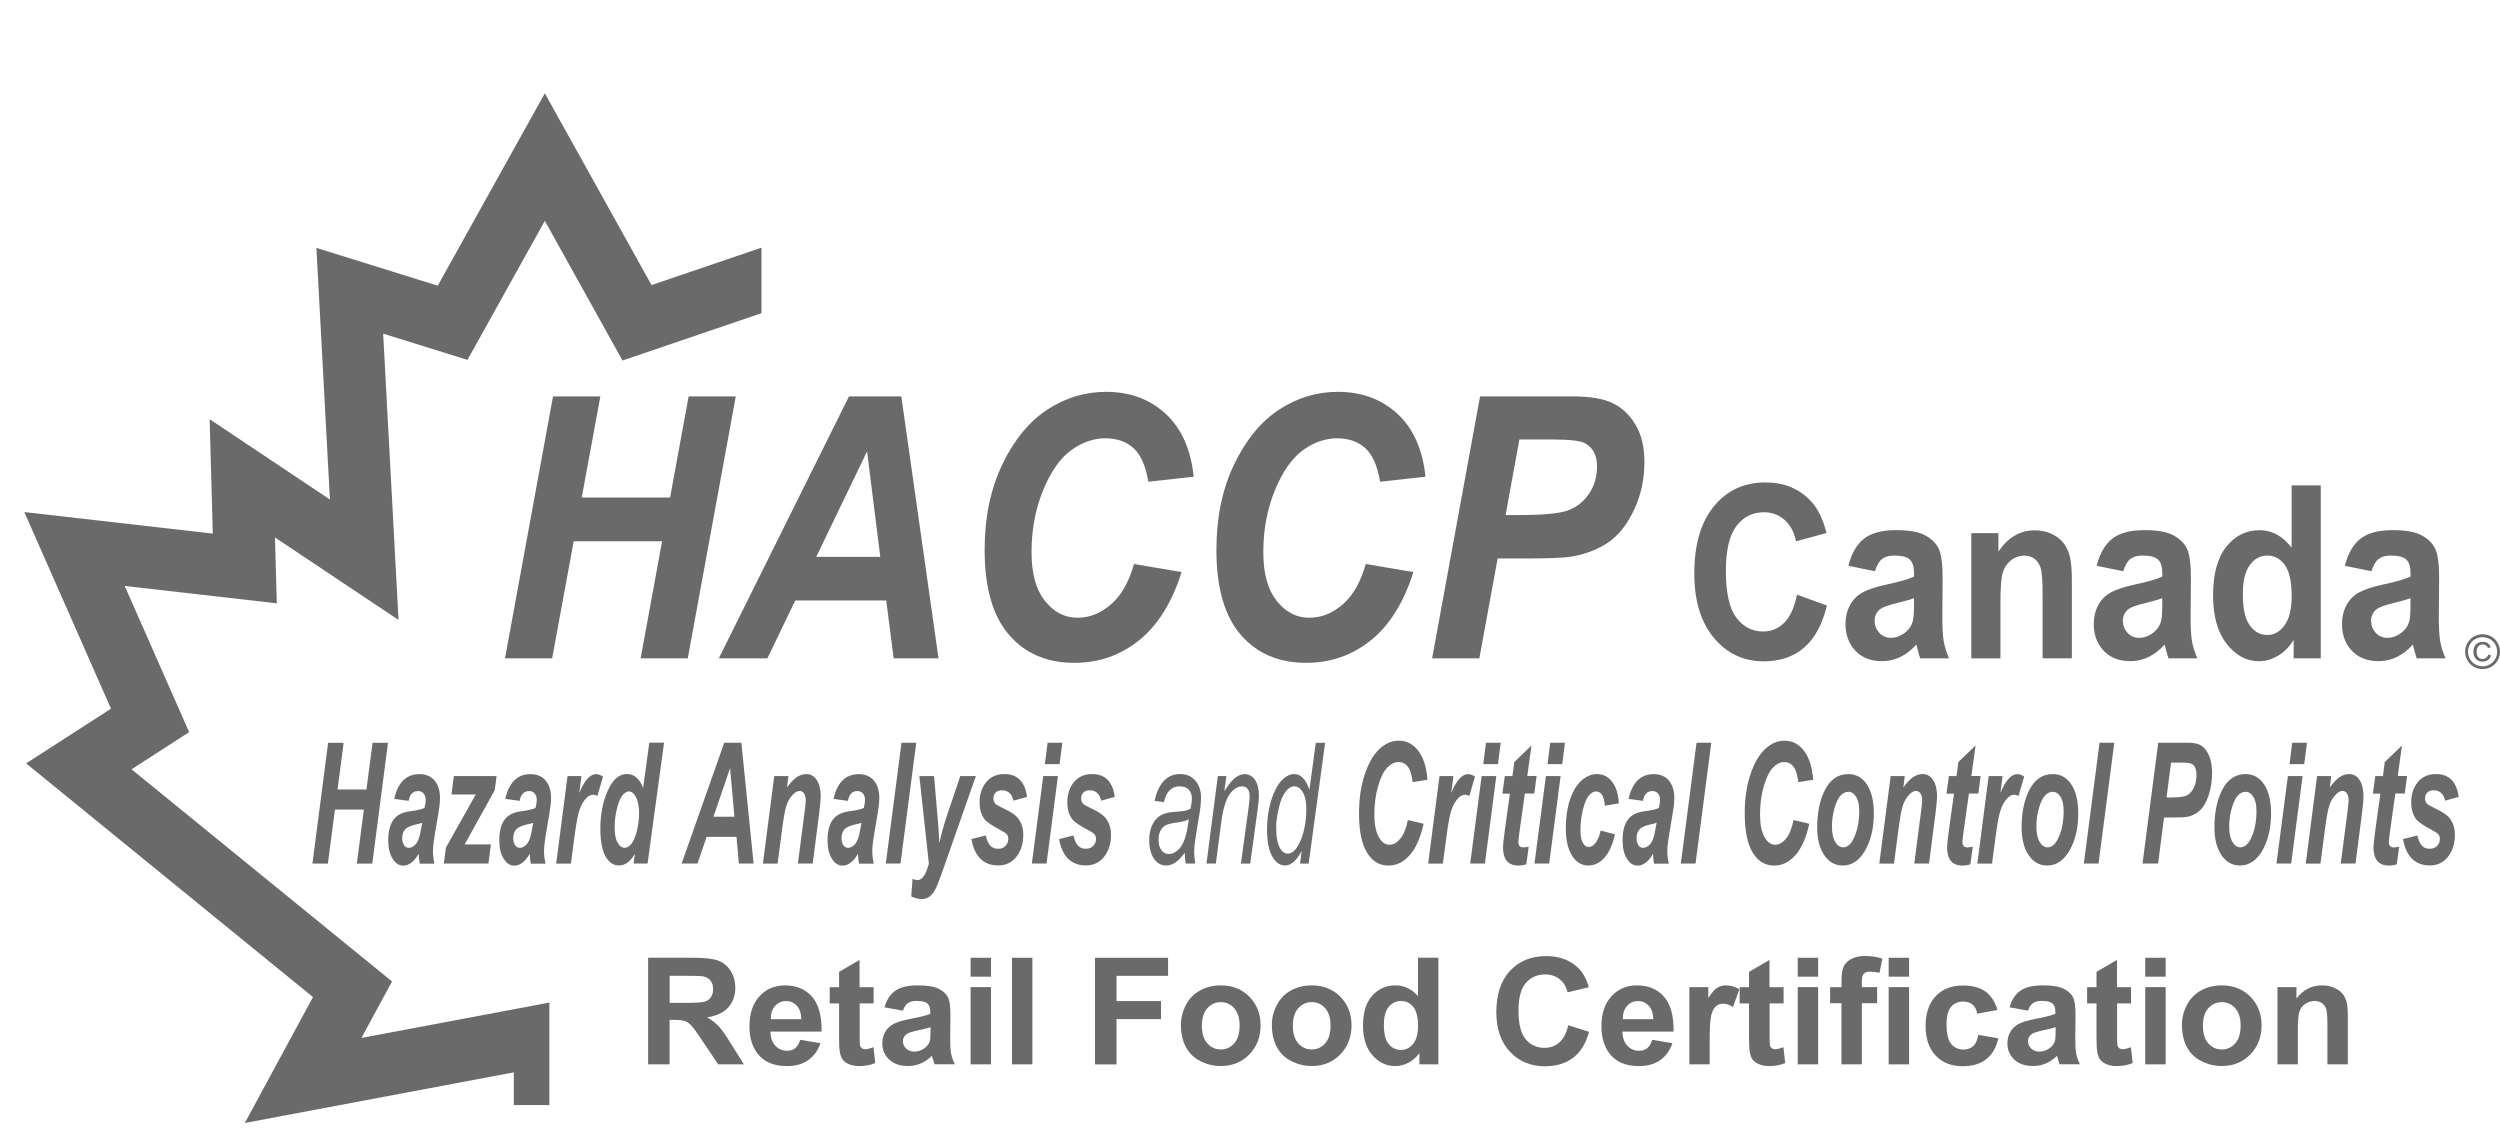
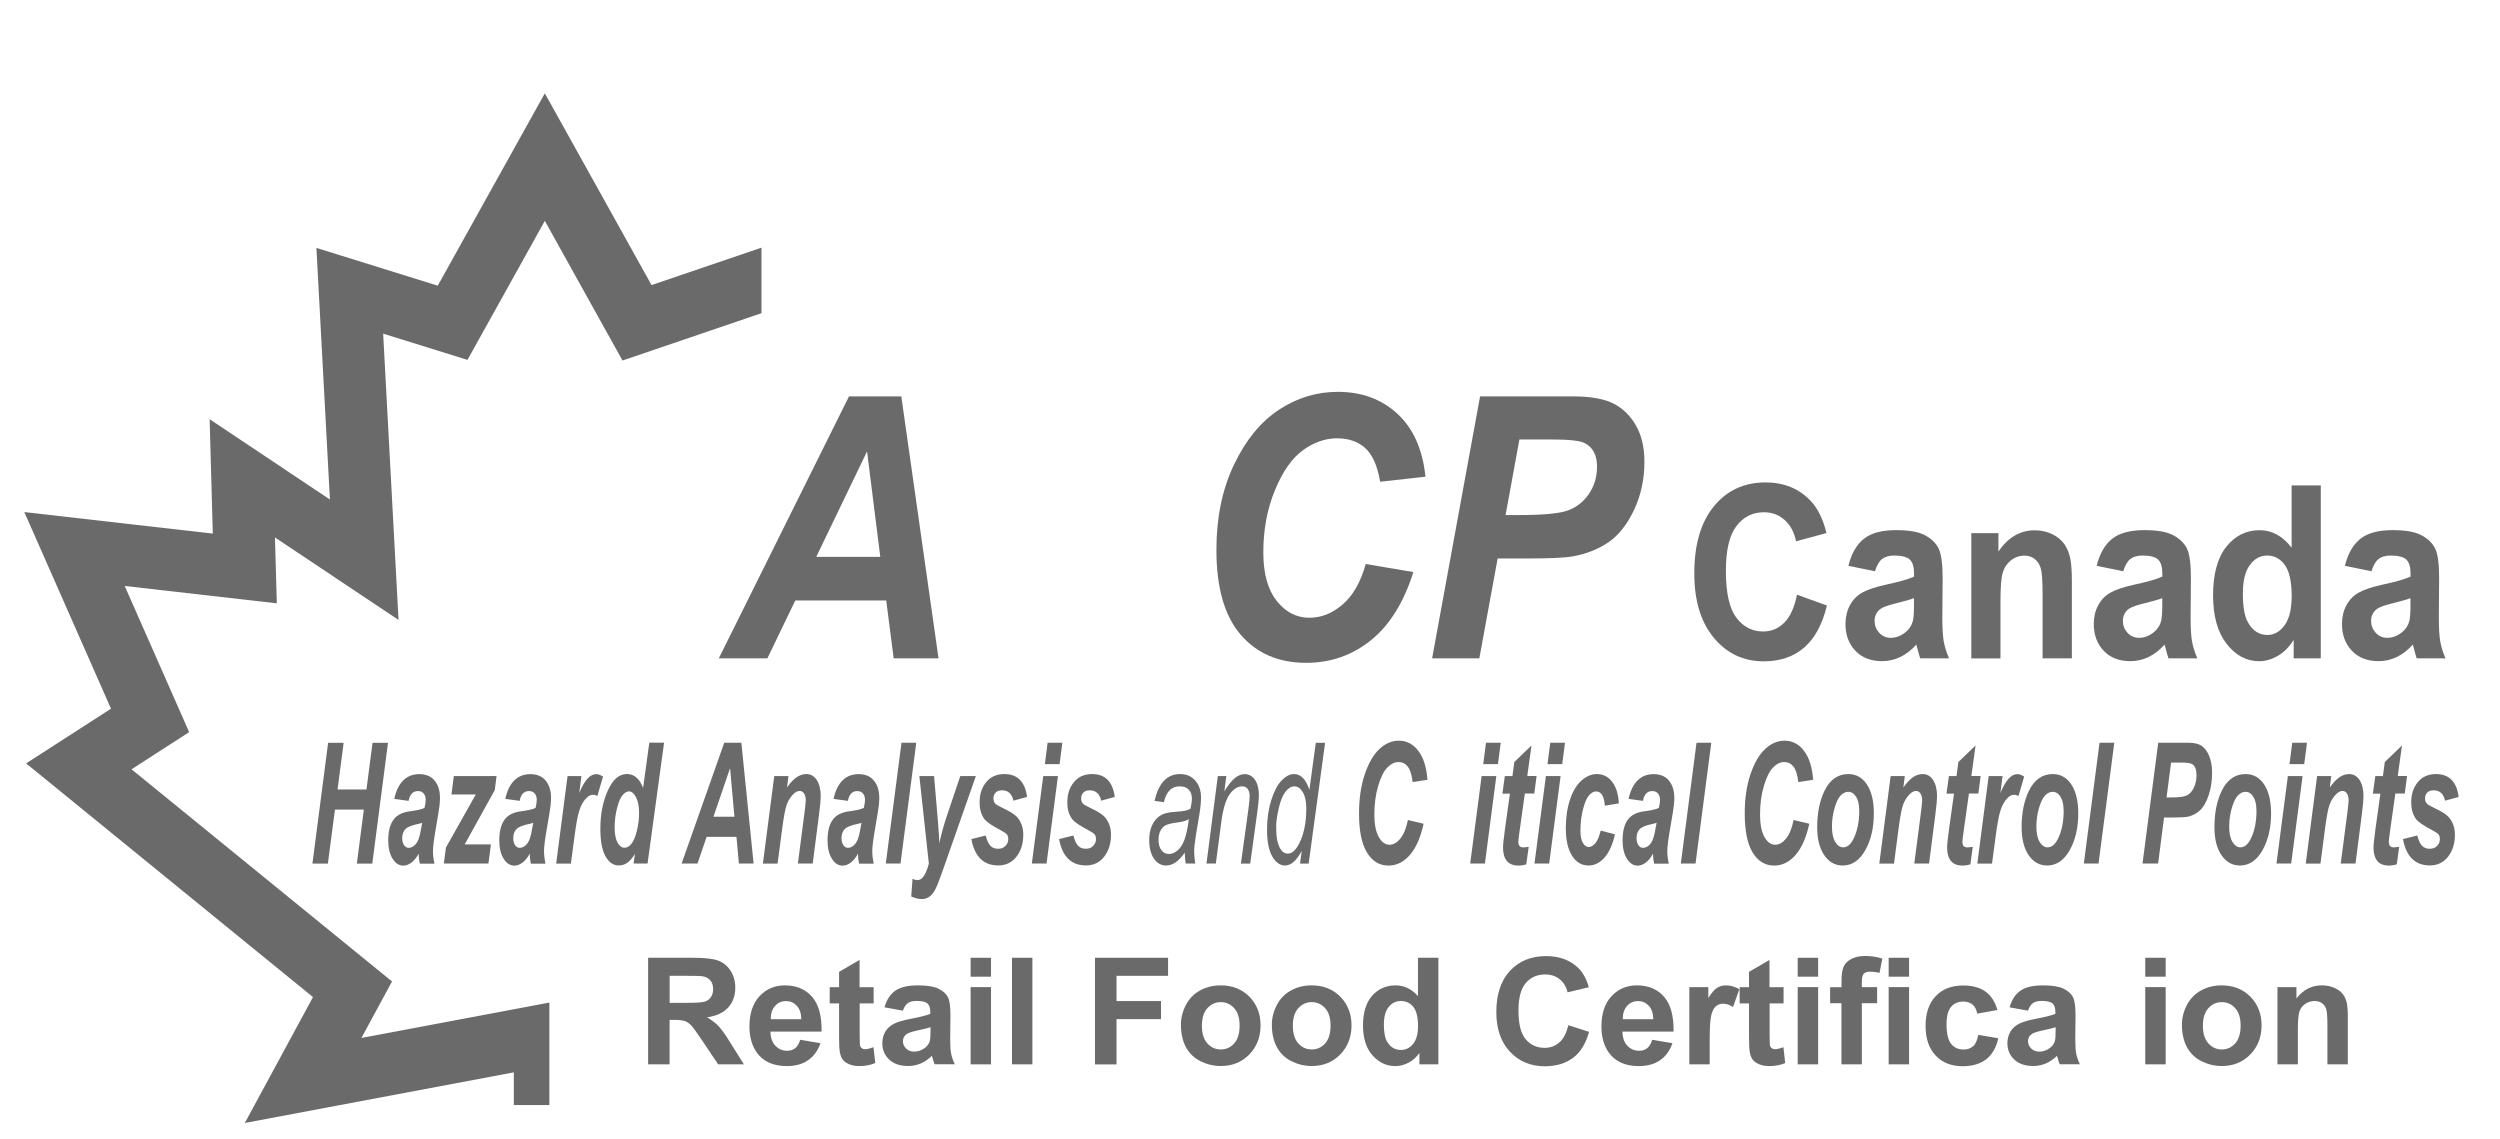
<svg xmlns="http://www.w3.org/2000/svg" version="1.1" id="Layer_1" x="0px" y="0px" width="402.97px" height="183.64px" viewBox="0 0 402.97 183.64" style="enable-background:new 0 0 402.97 183.64;" xml:space="preserve">
  <style type="text/css">.st0{fill:#6a6a6a;}</style>
-   <path class="st0" d="m106.71,87.25h-14.24l-3.47,18.87h-7.6l7.74-42.23h7.63l-3,16.31h14.24l2.99-16.31h7.6l-7.74,42.23h-7.6l3.46-18.87Z" />
  <path class="st0" d="m142.86,96.79h-14.67l-4.5,9.33h-7.83l20.99-42.23h8.43l6,42.23h-7.23l-1.2-9.33Zm-.97-7.03l-2.13-17-8.19,17h10.32Z" />
-   <path class="st0" d="m182.78,90.91l7.68,1.3c-1.54,4.89-3.82,8.55-6.83,10.98-3.01,2.43-6.5,3.65-10.46,3.65-4.44,0-7.96-1.52-10.56-4.55-2.6-3.03-3.9-7.58-3.9-13.65,0-5.2.94-9.78,2.84-13.75,1.89-3.96,4.3-6.91,7.23-8.84,2.93-1.93,6.1-2.89,9.51-2.89,3.84,0,7.04,1.18,9.6,3.54s4.06,5.74,4.52,10.14l-7.31.81c-.43-2.55-1.23-4.36-2.4-5.42-1.17-1.06-2.69-1.58-4.55-1.58s-3.74.64-5.51,1.93c-1.76,1.29-3.27,3.44-4.51,6.47-1.24,3.02-1.86,6.35-1.86,9.98,0,3.4.72,6.01,2.15,7.82,1.44,1.81,3.18,2.72,5.23,2.72s3.75-.72,5.42-2.15,2.9-3.61,3.72-6.53Z" />
  <path class="st0" d="m220.14,90.91l7.68,1.3c-1.54,4.89-3.82,8.55-6.83,10.98-3.01,2.43-6.5,3.65-10.46,3.65-4.44,0-7.96-1.52-10.56-4.55-2.6-3.03-3.9-7.58-3.9-13.65,0-5.2.94-9.78,2.84-13.75,1.89-3.96,4.3-6.91,7.23-8.84,2.93-1.93,6.1-2.89,9.51-2.89,3.84,0,7.04,1.18,9.6,3.54s4.06,5.74,4.52,10.14l-7.31.81c-.43-2.55-1.23-4.36-2.4-5.42-1.17-1.06-2.69-1.58-4.55-1.58s-3.75.64-5.51,1.93c-1.76,1.29-3.27,3.44-4.51,6.47-1.24,3.02-1.86,6.35-1.86,9.98,0,3.4.72,6.01,2.15,7.82,1.44,1.81,3.18,2.72,5.23,2.72s3.75-.72,5.42-2.15c1.66-1.43,2.9-3.61,3.72-6.53Z" />
  <path class="st0" d="m238.44,106.12h-7.6l7.73-42.23h14.9c2.83,0,5.01.37,6.53,1.12,1.52.75,2.74,1.93,3.67,3.53.93,1.6,1.39,3.57,1.39,5.89,0,2.8-.55,5.38-1.66,7.74s-2.49,4.1-4.13,5.23c-1.65,1.13-3.6,1.9-5.86,2.3-1.22.21-3.65.32-7.27.32h-4.74l-2.95,16.1Zm4.23-23.1h2.2c3.81,0,6.4-.24,7.79-.72,1.38-.48,2.52-1.36,3.42-2.64.89-1.28,1.34-2.76,1.34-4.45,0-1.82-.65-3.08-1.95-3.77-.76-.4-2.5-.6-5.23-.6h-5.33l-2.23,12.19Z" />
  <path class="st0" d="m289.68,95.87l4.8,1.73c-.74,3.04-1.96,5.31-3.67,6.78-1.71,1.48-3.89,2.22-6.52,2.22-3.26,0-5.94-1.27-8.04-3.79-2.1-2.53-3.15-5.99-3.15-10.38,0-4.64,1.05-8.25,3.16-10.82s4.88-3.85,8.32-3.85c3,0,5.44,1.01,7.32,3.02,1.12,1.19,1.95,2.9,2.51,5.14l-4.91,1.33c-.29-1.45-.9-2.59-1.82-3.42s-2.04-1.26-3.36-1.26c-1.82,0-3.3.74-4.43,2.23-1.13,1.48-1.7,3.89-1.7,7.21,0,3.53.56,6.04,1.67,7.53,1.12,1.5,2.57,2.25,4.35,2.25,1.32,0,2.45-.48,3.4-1.43s1.63-2.45,2.04-4.49Z" />
  <path class="st0" d="m302.21,92.08l-4.27-.88c.48-1.95,1.31-3.4,2.48-4.34s2.91-1.41,5.22-1.41c2.1,0,3.66.28,4.69.85,1.03.56,1.75,1.28,2.17,2.15.42.87.63,2.46.63,4.78l-.05,6.24c0,1.78.08,3.09.23,3.93.15.84.43,1.75.85,2.71h-4.65c-.12-.35-.27-.88-.45-1.58-.08-.32-.13-.53-.17-.63-.8.89-1.66,1.55-2.58,2-.92.44-1.89.67-2.93.67-1.83,0-3.27-.56-4.33-1.69s-1.58-2.56-1.58-4.28c0-1.14.24-2.16.72-3.05.48-.89,1.15-1.58,2.02-2.05.87-.48,2.11-.89,3.74-1.25,2.2-.47,3.72-.91,4.57-1.31v-.53c0-1.03-.22-1.76-.67-2.2s-1.29-.66-2.53-.66c-.84,0-1.49.19-1.96.56s-.85,1.03-1.14,1.97Zm6.29,4.34c-.6.23-1.56.5-2.86.82-1.31.32-2.16.63-2.56.93-.61.49-.92,1.12-.92,1.88s.25,1.4.74,1.94,1.12.82,1.88.82c.85,0,1.66-.32,2.43-.95.57-.48.94-1.07,1.12-1.77.12-.46.18-1.33.18-2.61v-1.06Z" />
  <path class="st0" d="m333.94,106.12h-4.7v-10.31c0-2.18-.1-3.59-.3-4.23-.2-.64-.53-1.14-.98-1.49-.45-.35-1-.53-1.63-.53-.81,0-1.55.25-2.19.76s-1.09,1.18-1.33,2.02c-.24.84-.36,2.38-.36,4.64v9.15h-4.7v-20.2h4.37v2.97c1.55-2.28,3.5-3.42,5.86-3.42,1.04,0,1.99.21,2.85.64.86.43,1.51.97,1.95,1.63.44.66.75,1.41.92,2.25.17.84.26,2.04.26,3.6v12.56Z" />
  <path class="st0" d="m342.23,92.08l-4.27-.88c.48-1.95,1.31-3.4,2.48-4.34s2.91-1.41,5.22-1.41c2.1,0,3.66.28,4.69.85,1.03.56,1.75,1.28,2.17,2.15.42.87.63,2.46.63,4.78l-.05,6.24c0,1.78.08,3.09.23,3.93.15.84.43,1.75.85,2.71h-4.65c-.12-.35-.27-.88-.45-1.58-.08-.32-.13-.53-.17-.63-.8.89-1.66,1.55-2.58,2-.92.44-1.89.67-2.93.67-1.83,0-3.27-.56-4.33-1.69-1.05-1.13-1.58-2.56-1.58-4.28,0-1.14.24-2.16.72-3.05.48-.89,1.15-1.58,2.02-2.05.87-.48,2.11-.89,3.74-1.25,2.2-.47,3.72-.91,4.57-1.31v-.53c0-1.03-.22-1.76-.67-2.2s-1.29-.66-2.53-.66c-.84,0-1.49.19-1.96.56s-.85,1.03-1.14,1.97Zm6.29,4.34c-.6.23-1.56.5-2.86.82-1.31.32-2.16.63-2.56.93-.61.49-.92,1.12-.92,1.88s.25,1.4.74,1.94,1.12.82,1.88.82c.85,0,1.66-.32,2.43-.95.57-.48.94-1.07,1.12-1.77.12-.46.18-1.33.18-2.61v-1.06Z" />
  <path class="st0" d="m374.08,106.12h-4.37v-2.97c-.73,1.15-1.58,2.01-2.57,2.58-.99.56-1.98.85-2.99.85-2.04,0-3.79-.93-5.25-2.81-1.46-1.87-2.18-4.48-2.18-7.83s.71-6.03,2.13-7.81,3.21-2.67,5.37-2.67c1.99,0,3.71.94,5.16,2.82v-10.04h4.7v27.89Zm-12.56-10.54c0,2.16.26,3.72.79,4.68.76,1.4,1.82,2.09,3.18,2.09,1.08,0,2-.52,2.76-1.57.76-1.05,1.14-2.61,1.14-4.69,0-2.32-.37-3.99-1.1-5.01s-1.68-1.53-2.83-1.53-2.05.5-2.8,1.51c-.75,1.01-1.13,2.51-1.13,4.52Z" />
  <path class="st0" d="m382.24,92.08l-4.27-.88c.48-1.95,1.31-3.4,2.48-4.34s2.91-1.41,5.22-1.41c2.1,0,3.66.28,4.69.85,1.03.56,1.75,1.28,2.17,2.15.42.87.63,2.46.63,4.78l-.05,6.24c0,1.78.08,3.09.23,3.93.15.84.43,1.75.85,2.71h-4.65c-.12-.35-.27-.88-.45-1.58-.08-.32-.13-.53-.17-.63-.8.89-1.66,1.55-2.58,2-.92.44-1.89.67-2.93.67-1.83,0-3.27-.56-4.33-1.69s-1.58-2.56-1.58-4.28c0-1.14.24-2.16.72-3.05.48-.89,1.15-1.58,2.02-2.05.87-.48,2.11-.89,3.74-1.25,2.2-.47,3.72-.91,4.57-1.31v-.53c0-1.03-.22-1.76-.67-2.2s-1.29-.66-2.53-.66c-.84,0-1.49.19-1.96.56s-.85,1.03-1.14,1.97Zm6.29,4.34c-.6.23-1.56.5-2.86.82-1.31.32-2.16.63-2.56.93-.61.49-.92,1.12-.92,1.88s.25,1.4.74,1.94,1.12.82,1.88.82c.85,0,1.66-.32,2.43-.95.57-.48.94-1.07,1.12-1.77.12-.46.18-1.33.18-2.61v-1.06Z" />
  <path class="st0" d="m104.47,171.56v-17.18h7.3c1.84,0,3.17.15,4,.46s1.5.86,2,1.65.75,1.69.75,2.71c0,1.29-.38,2.35-1.14,3.19s-1.89,1.37-3.4,1.59c.75.44,1.37.92,1.86,1.44s1.15,1.45,1.97,2.79l2.1,3.35h-4.15l-2.51-3.74c-.89-1.34-1.5-2.18-1.83-2.53s-.68-.59-1.04-.71-.95-.19-1.75-.19h-.7v7.17h-3.47Zm3.47-9.91h2.57c1.66,0,2.7-.07,3.12-.21s.74-.38.97-.73.35-.77.35-1.29c0-.58-.15-1.04-.46-1.4s-.74-.58-1.31-.67c-.28-.04-1.12-.06-2.53-.06h-2.71v4.36Z" />
  <path class="st0" d="m128.97,167.6l3.28.55c-.42,1.2-1.09,2.12-2,2.75s-2.05.94-3.42.94c-2.16,0-3.77-.71-4.8-2.12-.82-1.13-1.23-2.56-1.23-4.29,0-2.06.54-3.68,1.62-4.85s2.44-1.75,4.09-1.75c1.85,0,3.31.61,4.38,1.83s1.58,3.1,1.54,5.62h-8.25c.02.98.29,1.74.8,2.28s1.14.81,1.9.81c.52,0,.95-.14,1.3-.42s.62-.73.8-1.36Zm.19-3.33c-.02-.95-.27-1.68-.74-2.17s-1.04-.74-1.71-.74c-.72,0-1.31.26-1.78.79s-.7,1.23-.69,2.13h4.92Z" />
  <path class="st0" d="m140.82,159.12v2.62h-2.25v5.02c0,1.02.02,1.61.06,1.78s.14.31.29.42.34.16.56.16c.3,0,.75-.11,1.32-.32l.28,2.55c-.77.33-1.63.49-2.6.49-.59,0-1.13-.1-1.61-.3s-.83-.46-1.05-.77-.38-.74-.46-1.28c-.07-.38-.11-1.16-.11-2.32v-5.43h-1.51v-2.62h1.51v-2.47l3.3-1.92v4.39h2.25Z" />
  <path class="st0" d="m145.56,162.91l-2.99-.54c.34-1.2.91-2.09,1.73-2.67s2.04-.87,3.66-.87c1.47,0,2.56.17,3.28.52s1.22.79,1.52,1.32.44,1.52.44,2.95l-.04,3.84c0,1.09.05,1.9.16,2.42s.3,1.08.59,1.67h-3.26c-.09-.22-.19-.54-.32-.97-.05-.2-.09-.32-.12-.39-.56.55-1.16.96-1.8,1.23s-1.32.41-2.05.41c-1.28,0-2.29-.35-3.03-1.04s-1.11-1.57-1.11-2.64c0-.7.17-1.33.5-1.88s.81-.97,1.41-1.27,1.48-.55,2.62-.77c1.54-.29,2.61-.56,3.2-.81v-.33c0-.63-.16-1.08-.47-1.35s-.9-.4-1.77-.4c-.59,0-1.04.12-1.37.35s-.59.63-.8,1.21Zm4.41,2.67c-.42.14-1.09.31-2,.5s-1.51.39-1.79.57c-.43.3-.64.69-.64,1.16s.17.86.52,1.2.78.5,1.31.5c.59,0,1.16-.2,1.7-.59.4-.3.66-.66.79-1.09.09-.28.13-.82.13-1.61v-.66Z" />
  <path class="st0" d="m156.45,157.43v-3.05h3.29v3.05h-3.29Zm0,14.13v-12.45h3.29v12.45h-3.29Z" />
  <path class="st0" d="m163.12,171.56v-17.18h3.29v17.18h-3.29Z" />
  <path class="st0" d="m176.5,171.56v-17.18h11.78v2.91h-8.31v4.07h7.17v2.91h-7.17v7.3h-3.47Z" />
  <path class="st0" d="m190.35,165.16c0-1.09.27-2.15.81-3.18s1.3-1.8,2.29-2.34,2.09-.81,3.31-.81c1.88,0,3.43.61,4.63,1.83s1.8,2.77,1.8,4.63-.61,3.44-1.82,4.68c-1.21,1.24-2.74,1.86-4.59,1.86-1.14,0-2.23-.26-3.26-.77s-1.82-1.27-2.36-2.27-.81-2.21-.81-3.64Zm3.38.18c0,1.23.29,2.18.88,2.84s1.31.98,2.17.98,1.58-.33,2.16-.98.87-1.61.87-2.86-.29-2.16-.87-2.81-1.3-.98-2.16-.98-1.58.33-2.17.98-.88,1.6-.88,2.84Z" />
  <path class="st0" d="m205.01,165.16c0-1.09.27-2.15.81-3.18s1.3-1.8,2.29-2.34c.99-.54,2.09-.81,3.31-.81,1.88,0,3.43.61,4.63,1.83s1.8,2.77,1.8,4.63-.61,3.44-1.82,4.68c-1.21,1.24-2.74,1.86-4.59,1.86-1.14,0-2.23-.26-3.26-.77s-1.82-1.27-2.36-2.27-.81-2.21-.81-3.64Zm3.38.18c0,1.23.29,2.18.88,2.84s1.31.98,2.17.98,1.58-.33,2.16-.98.87-1.61.87-2.86-.29-2.16-.87-2.81-1.3-.98-2.16-.98-1.58.33-2.17.98-.88,1.6-.88,2.84Z" />
  <path class="st0" d="m231.85,171.56h-3.06v-1.83c-.51.71-1.11,1.24-1.8,1.59s-1.39.52-2.09.52c-1.43,0-2.65-.58-3.67-1.73s-1.53-2.76-1.53-4.82.5-3.71,1.49-4.81,2.25-1.65,3.76-1.65c1.39,0,2.59.58,3.61,1.73v-6.19h3.29v17.18Zm-8.79-6.49c0,1.33.18,2.29.55,2.88.53.86,1.27,1.29,2.23,1.29.76,0,1.4-.32,1.93-.97s.8-1.61.8-2.89c0-1.43-.26-2.46-.77-3.09s-1.18-.94-1.98-.94-1.44.31-1.96.93-.79,1.55-.79,2.78Z" />
  <path class="st0" d="m252.78,165.25l3.36,1.07c-.52,1.88-1.37,3.27-2.57,4.18s-2.72,1.37-4.56,1.37c-2.28,0-4.16-.78-5.62-2.34s-2.2-3.69-2.2-6.39c0-2.86.74-5.08,2.21-6.66s3.42-2.37,5.82-2.37c2.1,0,3.81.62,5.12,1.86.78.73,1.37,1.79,1.76,3.16l-3.43.82c-.2-.89-.63-1.59-1.27-2.11s-1.43-.77-2.35-.77c-1.27,0-2.31.46-3.1,1.37s-1.19,2.39-1.19,4.44c0,2.17.39,3.72,1.17,4.64s1.8,1.38,3.05,1.38c.92,0,1.71-.29,2.38-.88s1.14-1.51,1.43-2.77Z" />
  <path class="st0" d="m266.3,167.6l3.28.55c-.42,1.2-1.09,2.12-2,2.75s-2.05.94-3.42.94c-2.16,0-3.77-.71-4.8-2.12-.82-1.13-1.23-2.56-1.23-4.29,0-2.06.54-3.68,1.62-4.85s2.44-1.75,4.09-1.75c1.85,0,3.31.61,4.38,1.83s1.58,3.1,1.54,5.62h-8.25c.02.98.29,1.74.8,2.28s1.14.81,1.9.81c.52,0,.95-.14,1.3-.42s.62-.73.8-1.36Zm.19-3.33c-.02-.95-.27-1.68-.74-2.17s-1.04-.74-1.71-.74c-.72,0-1.31.26-1.78.79s-.7,1.23-.69,2.13h4.92Z" />
  <path class="st0" d="m275.59,171.56h-3.29v-12.45h3.06v1.77c.52-.84.99-1.39,1.41-1.65s.89-.4,1.42-.4c.75,0,1.47.21,2.17.62l-1.02,2.87c-.55-.36-1.07-.54-1.55-.54s-.85.13-1.17.38-.57.71-.76,1.38-.28,2.05-.28,4.17v3.84Z" />
  <path class="st0" d="m287.49,159.12v2.62h-2.25v5.02c0,1.02.02,1.61.06,1.78s.14.31.29.42c.15.11.34.16.56.16.3,0,.75-.11,1.32-.32l.28,2.55c-.77.33-1.63.49-2.6.49-.59,0-1.13-.1-1.61-.3s-.83-.46-1.05-.77-.38-.74-.46-1.28c-.07-.38-.11-1.16-.11-2.32v-5.43h-1.51v-2.62h1.51v-2.47l3.3-1.92v4.39h2.25Z" />
  <path class="st0" d="m289.77,157.43v-3.05h3.29v3.05h-3.29Zm0,14.13v-12.45h3.29v12.45h-3.29Z" />
  <path class="st0" d="m295,159.12h1.83v-.94c0-1.05.11-1.83.33-2.34s.63-.94,1.23-1.26,1.35-.49,2.27-.49,1.86.14,2.75.42l-.45,2.3c-.52-.12-1.03-.19-1.51-.19s-.82.11-1.03.33-.31.65-.31,1.28v.88h2.46v2.59h-2.46v9.86h-3.29v-9.86h-1.83v-2.59Z" />
  <path class="st0" d="m304.43,157.43v-3.05h3.29v3.05h-3.29Zm0,14.13v-12.45h3.29v12.45h-3.29Z" />
  <path class="st0" d="m321.95,162.8l-3.25.59c-.11-.65-.36-1.14-.74-1.46s-.89-.49-1.51-.49c-.82,0-1.47.28-1.96.85s-.73,1.51-.73,2.84c0,1.48.25,2.52.74,3.13s1.16.91,2,.91c.62,0,1.14-.18,1.54-.53s.68-.97.84-1.83l3.23.55c-.34,1.48-.98,2.61-1.93,3.36s-2.23,1.14-3.83,1.14c-1.82,0-3.27-.57-4.35-1.72-1.08-1.15-1.62-2.74-1.62-4.77s.54-3.65,1.63-4.8,2.55-1.72,4.41-1.72c1.52,0,2.72.33,3.62.98s1.54,1.65,1.93,2.98Z" />
  <path class="st0" d="m326.91,162.91l-2.99-.54c.34-1.2.91-2.09,1.73-2.67s2.04-.87,3.66-.87c1.47,0,2.56.17,3.28.52s1.22.79,1.52,1.32.44,1.52.44,2.95l-.04,3.84c0,1.09.05,1.9.16,2.42s.3,1.08.59,1.67h-3.26c-.09-.22-.19-.54-.32-.97-.05-.2-.09-.32-.12-.39-.56.55-1.16.96-1.8,1.23s-1.32.41-2.05.41c-1.28,0-2.29-.35-3.03-1.04s-1.11-1.57-1.11-2.64c0-.7.17-1.33.5-1.88s.81-.97,1.41-1.27c.61-.29,1.48-.55,2.62-.77,1.54-.29,2.61-.56,3.2-.81v-.33c0-.63-.16-1.08-.47-1.35s-.9-.4-1.77-.4c-.59,0-1.04.12-1.37.35s-.59.63-.8,1.21Zm4.41,2.67c-.42.14-1.09.31-2,.5s-1.51.39-1.79.57c-.43.3-.64.69-.64,1.16s.17.86.52,1.2.78.5,1.31.5c.59,0,1.16-.2,1.7-.59.4-.3.66-.66.79-1.09.09-.28.13-.82.13-1.61v-.66Z" />
-   <path class="st0" d="m343.5,159.12v2.62h-2.25v5.02c0,1.02.02,1.61.06,1.78s.14.31.29.42.34.16.56.16c.3,0,.75-.11,1.32-.32l.28,2.55c-.77.33-1.63.49-2.6.49-.59,0-1.13-.1-1.61-.3s-.83-.46-1.05-.77-.38-.74-.46-1.28c-.07-.38-.11-1.16-.11-2.32v-5.43h-1.51v-2.62h1.51v-2.47l3.3-1.92v4.39h2.25Z" />
-   <path class="st0" d="m345.79,157.43v-3.05h3.29v3.05h-3.29Zm0,14.13v-12.45h3.29v12.45h-3.29Z" />
+   <path class="st0" d="m345.79,157.43v-3.05h3.29v3.05h-3.29Zm0,14.13v-12.45h3.29v12.45h-3.29" />
  <path class="st0" d="m351.7,165.16c0-1.09.27-2.15.81-3.18s1.3-1.8,2.29-2.34,2.09-.81,3.31-.81c1.88,0,3.43.61,4.63,1.83s1.8,2.77,1.8,4.63-.61,3.44-1.82,4.68-2.74,1.86-4.59,1.86c-1.14,0-2.23-.26-3.26-.77s-1.82-1.27-2.36-2.27-.81-2.21-.81-3.64Zm3.38.18c0,1.23.29,2.18.88,2.84s1.31.98,2.17.98,1.58-.33,2.16-.98.87-1.61.87-2.86-.29-2.16-.87-2.81-1.3-.98-2.16-.98-1.58.33-2.17.98-.88,1.6-.88,2.84Z" />
  <path class="st0" d="m378.44,171.56h-3.29v-6.35c0-1.34-.07-2.21-.21-2.61s-.37-.7-.69-.92c-.32-.22-.7-.33-1.14-.33-.57,0-1.08.16-1.54.47s-.76.73-.93,1.24-.25,1.47-.25,2.86v5.64h-3.29v-12.45h3.06v1.83c1.09-1.41,2.45-2.11,4.1-2.11.73,0,1.39.13,1.99.39s1.06.6,1.37,1,.52.87.64,1.38.18,1.25.18,2.21v7.73Z" />
  <path class="st0" d="m58.65,130.5h-4.66l-1.14,8.7h-2.49l2.53-19.47h2.5l-.98,7.52h4.66l.98-7.52h2.49l-2.53,19.47h-2.49l1.13-8.7Z" />
  <path class="st0" d="m65.87,129.09l-2.32-.32c.28-1.3.76-2.29,1.44-2.97.68-.68,1.55-1.02,2.6-1.02s1.9.35,2.47,1.05c.58.7.86,1.62.86,2.78,0,.41-.03.84-.08,1.29-.05.46-.26,1.71-.61,3.75-.29,1.68-.44,2.86-.44,3.53,0,.62.08,1.3.24,2.03h-2.37c-.1-.52-.16-1.05-.18-1.6-.34.62-.72,1.1-1.16,1.43s-.87.49-1.31.49c-.69,0-1.26-.37-1.73-1.12-.47-.74-.7-1.74-.7-2.97,0-1.42.28-2.52.83-3.29.54-.77,1.46-1.24,2.75-1.39,1.13-.15,1.89-.33,2.27-.54.13-.54.19-.97.19-1.29,0-.43-.11-.77-.33-1.03-.22-.26-.52-.39-.91-.39-.83,0-1.34.54-1.52,1.61Zm2.18,3.53c-.14.06-.33.12-.56.17-1.08.21-1.8.5-2.14.85-.34.36-.52.84-.52,1.44,0,.47.1.85.29,1.14.2.29.44.44.75.44s.62-.12.9-.36c.29-.24.52-.58.69-1.02.17-.44.34-1.15.5-2.15l.09-.5Z" />
  <path class="st0" d="m71.54,139.19l.34-2.58,4.81-8.55h-3.92l.38-2.97h6.89l-.29,2.27-4.85,8.75h4.23l-.4,3.08h-7.19Z" />
  <path class="st0" d="m83.77,129.09l-2.32-.32c.28-1.3.76-2.29,1.44-2.97.68-.68,1.55-1.02,2.6-1.02s1.9.35,2.47,1.05c.58.7.86,1.62.86,2.78,0,.41-.03.84-.08,1.29-.05.46-.26,1.71-.61,3.75-.29,1.68-.44,2.86-.44,3.53,0,.62.08,1.3.24,2.03h-2.37c-.1-.52-.16-1.05-.18-1.6-.34.62-.72,1.1-1.16,1.43s-.87.49-1.31.49c-.69,0-1.26-.37-1.73-1.12-.47-.74-.7-1.74-.7-2.97,0-1.42.28-2.52.83-3.29.54-.77,1.46-1.24,2.75-1.39,1.13-.15,1.89-.33,2.27-.54.13-.54.19-.97.19-1.29,0-.43-.11-.77-.33-1.03-.22-.26-.52-.39-.91-.39-.83,0-1.34.54-1.52,1.61Zm2.18,3.53c-.14.06-.33.12-.56.17-1.08.21-1.8.5-2.14.85-.34.36-.52.84-.52,1.44,0,.47.1.85.29,1.14.2.29.44.44.75.44s.62-.12.9-.36c.29-.24.52-.58.69-1.02.17-.44.34-1.15.5-2.15l.09-.5Z" />
  <path class="st0" d="m91.49,125.09h2.23l-.35,2.74c.83-2.04,1.74-3.05,2.72-3.05.34,0,.71.13,1.11.4l-.91,3.12c-.22-.12-.45-.19-.69-.19-.38,0-.73.16-1.05.49-.5.5-.88,1.16-1.15,1.98-.27.81-.53,2.21-.79,4.2l-.59,4.42h-2.37l1.83-14.1Z" />
  <path class="st0" d="m104.38,139.19h-2.25l.21-1.54c-.43.69-.85,1.17-1.26,1.44-.41.28-.85.41-1.34.41-.88,0-1.59-.49-2.14-1.47s-.83-2.46-.83-4.44c0-2.33.4-4.38,1.2-6.16.8-1.78,1.83-2.67,3.08-2.67,1.16,0,2.03.75,2.61,2.24l1-7.29h2.38l-2.66,19.47Zm-5.3-5.75c0,1.03.15,1.82.46,2.37.31.56.68.84,1.13.84.36,0,.72-.19,1.06-.58s.65-1.06.9-2.04.38-1.98.38-3.01-.17-1.9-.5-2.53-.71-.93-1.14-.93c-.33,0-.67.2-1.01.6-.34.4-.65,1.1-.9,2.11-.26,1-.39,2.06-.39,3.16Z" />
  <path class="st0" d="m118.7,134.89h-4.8l-1.47,4.3h-2.56l6.87-19.47h2.76l1.97,19.47h-2.37l-.39-4.3Zm-.32-3.24l-.7-7.83-2.68,7.83h3.38Z" />
  <path class="st0" d="m124.83,125.09h2.26l-.23,1.83c.58-.81,1.12-1.37,1.61-1.68.49-.31.99-.47,1.5-.47.7,0,1.27.32,1.69.97.42.65.63,1.53.63,2.65,0,.49-.09,1.42-.26,2.8l-1.03,8h-2.39l1.04-7.99c.15-1.2.23-1.91.23-2.15,0-.5-.09-.89-.28-1.16-.18-.27-.42-.4-.72-.4-.32,0-.65.17-.99.5-.48.48-.84,1.05-1.08,1.71-.23.66-.47,1.9-.71,3.71l-.76,5.79h-2.37l1.83-14.1Z" />
  <path class="st0" d="m136.68,129.09l-2.32-.32c.28-1.3.76-2.29,1.44-2.97.68-.68,1.55-1.02,2.6-1.02s1.9.35,2.47,1.05c.58.7.86,1.62.86,2.78,0,.41-.03.84-.08,1.29-.05.46-.26,1.71-.61,3.75-.29,1.68-.44,2.86-.44,3.53,0,.62.08,1.3.24,2.03h-2.37c-.1-.52-.16-1.05-.18-1.6-.34.62-.72,1.1-1.16,1.43s-.87.49-1.31.49c-.69,0-1.26-.37-1.73-1.12-.47-.74-.7-1.74-.7-2.97,0-1.42.28-2.52.83-3.29.54-.77,1.46-1.24,2.75-1.39,1.13-.15,1.89-.33,2.27-.54.13-.54.19-.97.19-1.29,0-.43-.11-.77-.33-1.03-.22-.26-.52-.39-.91-.39-.83,0-1.34.54-1.52,1.61Zm2.18,3.53c-.14.06-.33.12-.56.17-1.08.21-1.8.5-2.14.85-.34.36-.52.84-.52,1.44,0,.47.1.85.29,1.14.2.29.44.44.75.44s.62-.12.9-.36c.29-.24.52-.58.69-1.02.17-.44.34-1.15.5-2.15l.09-.5Z" />
  <path class="st0" d="m142.78,139.19l2.53-19.47h2.38l-2.54,19.47h-2.37Z" />
  <path class="st0" d="m148.2,125.09h2.36l.6,7.02c.15,1.8.23,3.06.25,3.8.31-1.45.73-2.97,1.27-4.57l2.11-6.25h2.51l-5.43,15.48c-.51,1.45-.9,2.42-1.18,2.92-.28.49-.59.85-.93,1.08-.35.23-.74.35-1.18.35-.5,0-1.06-.14-1.7-.42l.21-2.84c.28.13.56.2.83.2.73,0,1.33-.89,1.8-2.66l-1.53-14.1Z" />
  <path class="st0" d="m156.58,135.25l2.3-.58c.2.8.46,1.35.77,1.67s.72.47,1.23.47.89-.15,1.19-.46c.3-.31.45-.67.45-1.09,0-.28-.06-.52-.19-.72-.13-.19-.46-.41-.97-.68-1.42-.75-2.3-1.35-2.64-1.78-.55-.7-.82-1.61-.82-2.74,0-1.33.36-2.42,1.07-3.28.71-.86,1.69-1.29,2.93-1.29,2.1,0,3.32,1.23,3.65,3.68l-2.19.61c-.26-1.12-.87-1.67-1.84-1.67-.46,0-.8.12-1.04.37-.24.25-.35.56-.35.94,0,.32.09.59.27.81.13.17.6.44,1.39.81,1.14.53,1.9,1.05,2.29,1.55.57.74.86,1.63.86,2.68,0,1.42-.37,2.61-1.1,3.54s-1.71,1.41-2.92,1.41c-2.38,0-3.83-1.42-4.35-4.26Z" />
  <path class="st0" d="m168.16,125.09h2.37l-1.84,14.1h-2.37l1.84-14.1Zm.7-5.37h2.38l-.45,3.45h-2.37l.44-3.45Z" />
  <path class="st0" d="m170.72,135.25l2.3-.58c.2.8.46,1.35.77,1.67s.72.47,1.23.47.89-.15,1.19-.46c.3-.31.45-.67.45-1.09,0-.28-.06-.52-.19-.72-.13-.19-.46-.41-.97-.68-1.42-.75-2.3-1.35-2.64-1.78-.55-.7-.82-1.61-.82-2.74,0-1.33.36-2.42,1.07-3.28.71-.86,1.69-1.29,2.93-1.29,2.1,0,3.32,1.23,3.65,3.68l-2.19.61c-.26-1.12-.87-1.67-1.84-1.67-.46,0-.8.12-1.04.37-.24.25-.35.56-.35.94,0,.32.09.59.27.81.13.17.6.44,1.39.81,1.14.53,1.9,1.05,2.29,1.55.57.74.86,1.63.86,2.68,0,1.42-.37,2.61-1.1,3.54s-1.71,1.41-2.92,1.41c-2.38,0-3.83-1.42-4.35-4.26Z" />
  <path class="st0" d="m190.97,137.44c-.55.76-1.07,1.3-1.55,1.61-.48.31-.98.46-1.47.46-.78,0-1.43-.37-1.94-1.1-.51-.74-.77-1.74-.77-3,0-.9.15-1.69.45-2.36.3-.67.73-1.19,1.27-1.55s1.33-.57,2.35-.63c.86-.06,1.45-.13,1.77-.2.32-.07.59-.18.82-.32.14-.67.22-1.22.22-1.65,0-.59-.17-1.06-.51-1.42-.34-.36-.83-.53-1.48-.53-1.29,0-2.13.85-2.52,2.55l-1.51-.2c.65-2.89,2.03-4.33,4.12-4.33,1.03,0,1.85.36,2.46,1.07s.91,1.61.91,2.69c0,.74-.08,1.61-.24,2.6l-.58,3.49c-.18,1.11-.28,2.01-.28,2.7,0,.47.06,1.1.17,1.87h-1.54c-.07-.44-.13-1.03-.15-1.75Zm.66-5.39c-.38.23-1.01.41-1.91.53-.92.12-1.55.28-1.89.48-.34.19-.61.49-.8.89-.19.4-.29.86-.29,1.38,0,.72.15,1.28.46,1.7.31.42.71.62,1.22.62.48,0,.95-.2,1.4-.58.45-.39.81-.95,1.09-1.69.28-.73.52-1.85.72-3.33Z" />
  <path class="st0" d="m194.47,139.19l1.83-14.1h1.37l-.32,2.46c.64-1.04,1.22-1.77,1.74-2.17.52-.4,1.03-.6,1.52-.6.69,0,1.24.3,1.67.91s.64,1.46.64,2.57c0,.5-.08,1.3-.23,2.41l-1.17,8.53h-1.5l1.23-8.94c.12-.88.18-1.52.18-1.94,0-.49-.11-.87-.32-1.15-.21-.28-.51-.42-.87-.42-.76,0-1.45.44-2.06,1.31-.61.88-1.06,2.4-1.34,4.57l-.86,6.56h-1.5Z" />
  <path class="st0" d="m209.83,137.15c-.85,1.58-1.75,2.36-2.69,2.36-.81,0-1.5-.48-2.06-1.45s-.85-2.41-.85-4.34c0-1.73.23-3.31.68-4.75.46-1.44,1.02-2.5,1.68-3.18.67-.68,1.33-1.02,1.99-1.02,1.09,0,1.92.84,2.48,2.54l1.03-7.58h1.5l-2.65,19.47h-1.39l.27-2.04Zm-4.11-3.86v.57c0,1.17.2,2.12.61,2.87.32.58.74.86,1.26.86.68,0,1.3-.57,1.86-1.7.74-1.51,1.11-3.37,1.11-5.58,0-1.13-.19-2.01-.57-2.63-.38-.62-.83-.93-1.36-.93s-.99.3-1.44.89-.81,1.48-1.08,2.67-.41,2.18-.41,2.97Z" />
  <path class="st0" d="m226.96,132.18l2.51.6c-.5,2.25-1.25,3.94-2.24,5.06-.99,1.12-2.13,1.68-3.43,1.68-1.45,0-2.61-.7-3.46-2.1-.85-1.4-1.28-3.49-1.28-6.29,0-2.4.31-4.51.93-6.34s1.41-3.18,2.37-4.07c.96-.89,2-1.33,3.11-1.33,1.26,0,2.31.54,3.14,1.63.84,1.09,1.33,2.65,1.48,4.67l-2.39.37c-.14-1.18-.4-2.01-.79-2.5s-.88-.73-1.49-.73-1.23.3-1.8.89c-.58.59-1.07,1.59-1.48,2.98s-.61,2.93-.61,4.6c0,1.57.24,2.77.71,3.61.47.84,1.04,1.25,1.71,1.25s1.23-.33,1.77-.99c.54-.66.95-1.66,1.22-3.01Z" />
-   <path class="st0" d="m232.04,125.09h2.23l-.35,2.74c.83-2.04,1.74-3.05,2.72-3.05.34,0,.71.13,1.11.4l-.91,3.12c-.22-.12-.45-.19-.69-.19-.38,0-.73.16-1.05.49-.5.5-.88,1.16-1.15,1.98-.27.81-.53,2.21-.79,4.2l-.59,4.42h-2.37l1.83-14.1Z" />
  <path class="st0" d="m238.82,125.09h2.37l-1.84,14.1h-2.37l1.84-14.1Zm.7-5.37h2.38l-.45,3.45h-2.37l.44-3.45Z" />
  <path class="st0" d="m242.17,127.92l.39-2.83h1.23l.3-2.26,2.77-2.67-.68,4.92h1.5l-.37,2.83h-1.52l-.83,5.89c-.14,1.06-.22,1.67-.22,1.85,0,.32.06.55.19.71s.35.23.66.23c.1,0,.37-.03.82-.09l-.39,2.83c-.42.12-.84.19-1.27.19-.83,0-1.45-.25-1.86-.74-.41-.5-.62-1.22-.62-2.18,0-.44.11-1.44.32-3l.79-5.67h-1.21Z" />
  <path class="st0" d="m249.18,125.09h2.37l-1.84,14.1h-2.37l1.84-14.1Zm.7-5.37h2.38l-.45,3.45h-2.37l.44-3.45Z" />
  <path class="st0" d="m258.01,133.88l2.3.61c-.38,1.68-.95,2.93-1.7,3.77-.75.83-1.61,1.25-2.57,1.25-1.09,0-1.97-.52-2.64-1.57s-1.01-2.53-1.01-4.45c0-1.73.23-3.26.68-4.61.45-1.35,1.07-2.37,1.85-3.07.78-.69,1.61-1.04,2.49-1.04,1,0,1.81.42,2.45,1.25.64.83,1,1.99,1.08,3.47l-2.26.38c-.11-1.53-.58-2.3-1.41-2.3-.38,0-.76.21-1.13.62-.37.42-.7,1.16-.97,2.23-.28,1.07-.42,2.24-.42,3.51,0,.84.13,1.49.39,1.93.26.45.57.67.93.67.38,0,.75-.21,1.1-.64s.63-1.1.84-2.01Z" />
  <path class="st0" d="m264.83,129.09l-2.32-.32c.28-1.3.76-2.29,1.44-2.97s1.55-1.02,2.6-1.02,1.9.35,2.47,1.05.86,1.62.86,2.78c0,.41-.03.84-.08,1.29-.05.46-.26,1.71-.61,3.75-.29,1.68-.44,2.86-.44,3.53,0,.62.08,1.3.24,2.03h-2.37c-.1-.52-.16-1.05-.18-1.6-.34.62-.72,1.1-1.16,1.43-.44.33-.87.49-1.31.49-.69,0-1.26-.37-1.73-1.12-.47-.74-.7-1.74-.7-2.97,0-1.42.28-2.52.83-3.29.54-.77,1.46-1.24,2.75-1.39,1.13-.15,1.89-.33,2.27-.54.13-.54.19-.97.19-1.29,0-.43-.11-.77-.33-1.03-.22-.26-.52-.39-.91-.39-.83,0-1.34.54-1.52,1.61Zm2.18,3.53c-.14.06-.33.12-.56.17-1.08.21-1.8.5-2.14.85-.34.36-.52.84-.52,1.44,0,.47.1.85.29,1.14.2.29.44.44.75.44s.62-.12.91-.36c.29-.24.52-.58.69-1.02.17-.44.34-1.15.5-2.15l.09-.5Z" />
  <path class="st0" d="m270.93,139.19l2.53-19.47h2.38l-2.54,19.47h-2.37Z" />
  <path class="st0" d="m289.13,132.18l2.51.6c-.5,2.25-1.25,3.94-2.24,5.06-.99,1.12-2.13,1.68-3.43,1.68-1.45,0-2.61-.7-3.46-2.1-.85-1.4-1.28-3.49-1.28-6.29,0-2.4.31-4.51.93-6.34s1.41-3.18,2.37-4.07c.96-.89,2-1.33,3.11-1.33,1.26,0,2.31.54,3.14,1.63.84,1.09,1.33,2.65,1.48,4.67l-2.39.37c-.14-1.18-.4-2.01-.79-2.5s-.88-.73-1.49-.73-1.23.3-1.8.89c-.58.59-1.07,1.59-1.48,2.98s-.61,2.93-.61,4.6c0,1.57.24,2.77.71,3.61.47.84,1.04,1.25,1.71,1.25s1.23-.33,1.77-.99c.54-.66.95-1.66,1.22-3.01Z" />
  <path class="st0" d="m292.91,133.34c0-2.31.4-4.28,1.19-5.9.88-1.78,2.16-2.67,3.83-2.67,1.25,0,2.25.56,2.99,1.67.74,1.12,1.12,2.67,1.12,4.66,0,2.34-.46,4.32-1.39,5.96-.93,1.63-2.13,2.45-3.63,2.45-1.22,0-2.21-.55-2.97-1.66-.76-1.11-1.14-2.61-1.14-4.52Zm6.77-2.72c0-.93-.17-1.66-.5-2.19s-.76-.8-1.27-.8c-.43,0-.84.2-1.21.58s-.71,1.07-.99,2.03-.42,1.96-.42,3,.17,1.87.52,2.46c.35.58.78.88,1.29.88.65,0,1.2-.45,1.65-1.35.63-1.24.94-2.78.94-4.61Z" />
  <path class="st0" d="m304.77,125.09h2.26l-.23,1.83c.58-.81,1.12-1.37,1.61-1.68.49-.31.99-.47,1.5-.47.71,0,1.27.32,1.69.97.42.65.63,1.53.63,2.65,0,.49-.09,1.42-.26,2.8l-1.03,8h-2.38l1.04-7.99c.15-1.2.23-1.91.23-2.15,0-.5-.09-.89-.28-1.16-.18-.27-.42-.4-.72-.4-.32,0-.65.17-.99.5-.48.48-.84,1.05-1.08,1.71-.24.66-.47,1.9-.71,3.71l-.76,5.79h-2.37l1.83-14.1Z" />
  <path class="st0" d="m313.75,127.92l.39-2.83h1.23l.3-2.26,2.77-2.67-.68,4.92h1.5l-.37,2.83h-1.52l-.83,5.89c-.14,1.06-.22,1.67-.22,1.85,0,.32.06.55.19.71s.35.23.66.23c.1,0,.37-.03.82-.09l-.39,2.83c-.42.12-.84.19-1.27.19-.83,0-1.45-.25-1.86-.74-.41-.5-.62-1.22-.62-2.18,0-.44.11-1.44.32-3l.79-5.67h-1.21Z" />
  <path class="st0" d="m320.56,125.09h2.23l-.35,2.74c.83-2.04,1.74-3.05,2.72-3.05.34,0,.71.13,1.11.4l-.91,3.12c-.22-.12-.45-.19-.69-.19-.38,0-.73.16-1.05.49-.5.5-.88,1.16-1.15,1.98-.27.81-.53,2.21-.79,4.2l-.59,4.42h-2.37l1.83-14.1Z" />
  <path class="st0" d="m325.86,133.34c0-2.31.4-4.28,1.19-5.9.88-1.78,2.16-2.67,3.83-2.67,1.25,0,2.25.56,2.99,1.67.74,1.12,1.12,2.67,1.12,4.66,0,2.34-.46,4.32-1.39,5.96-.93,1.63-2.13,2.45-3.63,2.45-1.22,0-2.21-.55-2.97-1.66-.76-1.11-1.14-2.61-1.14-4.52Zm6.77-2.72c0-.93-.17-1.66-.5-2.19s-.76-.8-1.27-.8c-.43,0-.84.2-1.21.58s-.71,1.07-.99,2.03-.42,1.96-.42,3,.17,1.87.52,2.46c.35.58.78.88,1.29.88.65,0,1.2-.45,1.65-1.35.63-1.24.94-2.78.94-4.61Z" />
  <path class="st0" d="m335.89,139.19l2.53-19.47h2.38l-2.54,19.47h-2.37Z" />
  <path class="st0" d="m347.84,139.19h-2.49l2.53-19.47h4.88c.93,0,1.64.17,2.14.52.5.34.9.89,1.2,1.63s.46,1.64.46,2.71c0,1.29-.18,2.48-.54,3.57-.36,1.08-.81,1.89-1.35,2.41-.54.52-1.18.88-1.92,1.06-.4.1-1.19.15-2.38.15h-1.55l-.96,7.42Zm1.38-10.65h.72c1.25,0,2.1-.11,2.55-.33.45-.22.83-.63,1.12-1.22.29-.59.44-1.27.44-2.05,0-.84-.21-1.42-.64-1.74-.25-.19-.82-.28-1.71-.28h-1.75l-.73,5.62Z" />
  <path class="st0" d="m356.94,133.34c0-2.31.4-4.28,1.19-5.9.88-1.78,2.16-2.67,3.83-2.67,1.25,0,2.25.56,2.99,1.67.74,1.12,1.12,2.67,1.12,4.66,0,2.34-.46,4.32-1.39,5.96-.93,1.63-2.13,2.45-3.63,2.45-1.22,0-2.21-.55-2.97-1.66-.76-1.11-1.14-2.61-1.14-4.52Zm6.77-2.72c0-.93-.17-1.66-.5-2.19s-.76-.8-1.27-.8c-.43,0-.84.2-1.21.58s-.71,1.07-.99,2.03-.42,1.96-.42,3,.17,1.87.52,2.46c.35.58.78.88,1.29.88.65,0,1.2-.45,1.65-1.35.63-1.24.94-2.78.94-4.61Z" />
  <path class="st0" d="m368.78,125.09h2.37l-1.84,14.1h-2.37l1.84-14.1Zm.7-5.37h2.38l-.45,3.45h-2.37l.44-3.45Z" />
  <path class="st0" d="m373.51,125.09h2.26l-.23,1.83c.58-.81,1.12-1.37,1.61-1.68.49-.31.99-.47,1.5-.47.71,0,1.27.32,1.69.97.42.65.63,1.53.63,2.65,0,.49-.09,1.42-.26,2.8l-1.03,8h-2.38l1.04-7.99c.15-1.2.23-1.91.23-2.15,0-.5-.09-.89-.28-1.16-.18-.27-.42-.4-.72-.4-.32,0-.65.17-.99.5-.48.48-.84,1.05-1.08,1.71-.24.66-.47,1.9-.71,3.71l-.76,5.79h-2.37l1.83-14.1Z" />
  <path class="st0" d="m382.48,127.92l.39-2.83h1.23l.3-2.26,2.77-2.67-.68,4.92h1.5l-.37,2.83h-1.52l-.83,5.89c-.14,1.06-.22,1.67-.22,1.85,0,.32.06.55.19.71s.35.23.66.23c.1,0,.37-.03.82-.09l-.39,2.83c-.42.12-.84.19-1.27.19-.83,0-1.45-.25-1.86-.74-.41-.5-.62-1.22-.62-2.18,0-.44.11-1.44.32-3l.79-5.67h-1.21Z" />
  <path class="st0" d="m387.34,135.25l2.3-.58c.2.8.46,1.35.77,1.67s.72.47,1.23.47.89-.15,1.19-.46c.3-.31.45-.67.45-1.09,0-.28-.06-.52-.19-.72-.13-.19-.46-.41-.97-.68-1.42-.75-2.3-1.35-2.64-1.78-.54-.7-.82-1.61-.82-2.74,0-1.33.36-2.42,1.07-3.28.71-.86,1.69-1.29,2.93-1.29,2.1,0,3.32,1.23,3.65,3.68l-2.19.61c-.26-1.12-.87-1.67-1.84-1.67-.46,0-.8.12-1.04.37-.24.25-.35.56-.35.94,0,.32.09.59.27.81.13.17.6.44,1.39.81,1.14.53,1.9,1.05,2.29,1.55.57.74.86,1.63.86,2.68,0,1.42-.37,2.61-1.1,3.54s-1.71,1.41-2.92,1.41c-2.38,0-3.83-1.42-4.35-4.26Z" />
-   <path class="st0" d="m400.16,102.23c.47,0,.93.12,1.38.36.45.24.8.59,1.05,1.04s.38.92.38,1.41-.12.95-.37,1.4c-.25.45-.59.79-1.04,1.04-.45.25-.91.37-1.4.37s-.95-.12-1.4-.37-.79-.59-1.04-1.04c-.25-.45-.37-.91-.37-1.4s.13-.96.38-1.41.6-.8,1.05-1.04c.45-.24.91-.36,1.38-.36Zm0,.47c-.39,0-.78.1-1.15.3-.37.2-.67.49-.88.87-.21.38-.32.77-.32,1.18s.1.79.31,1.17c.21.37.5.66.87.87.37.21.76.31,1.17.31s.79-.1,1.17-.31c.37-.21.66-.5.87-.87.21-.37.31-.76.31-1.17s-.1-.8-.31-1.18c-.21-.38-.5-.67-.88-.87-.38-.2-.76-.3-1.15-.3Zm.9,2.8l.46.13c-.07.31-.23.56-.47.74-.24.19-.54.28-.88.28-.44,0-.79-.14-1.07-.42-.27-.28-.41-.68-.41-1.18,0-.33.06-.61.19-.86.12-.24.3-.42.53-.55.23-.12.49-.18.79-.18.33,0,.6.08.82.24.22.16.37.37.45.64l-.44.11c-.07-.18-.18-.33-.33-.42-.15-.1-.32-.15-.51-.15-.29,0-.52.1-.71.31s-.28.5-.28.88.09.67.26.86c.17.2.4.29.68.29.22,0,.42-.06.59-.19.17-.13.28-.3.34-.53Z" />
  <polygon class="st0" points="63.19 158.2 21.2 124 30.49 118.01 20.1 94.45 44.62 97.25 44.32 86.63 64.24 99.93 61.76 53.78 75.35 58.01 87.82 35.6 100.34 58.11 122.74 50.48 122.74 39.92 105.02 45.95 87.82 15.04 70.56 46.05 51 39.96 53.18 80.52 33.79 67.57 34.3 86.01 3.92 82.54 17.89 114.23 4.21 123.05 50.45 160.72 39.46 181.01 82.82 172.85 82.82 178.12 88.55 178.12 88.55 161.6 58.26 167.3 63.19 158.2" />
</svg>